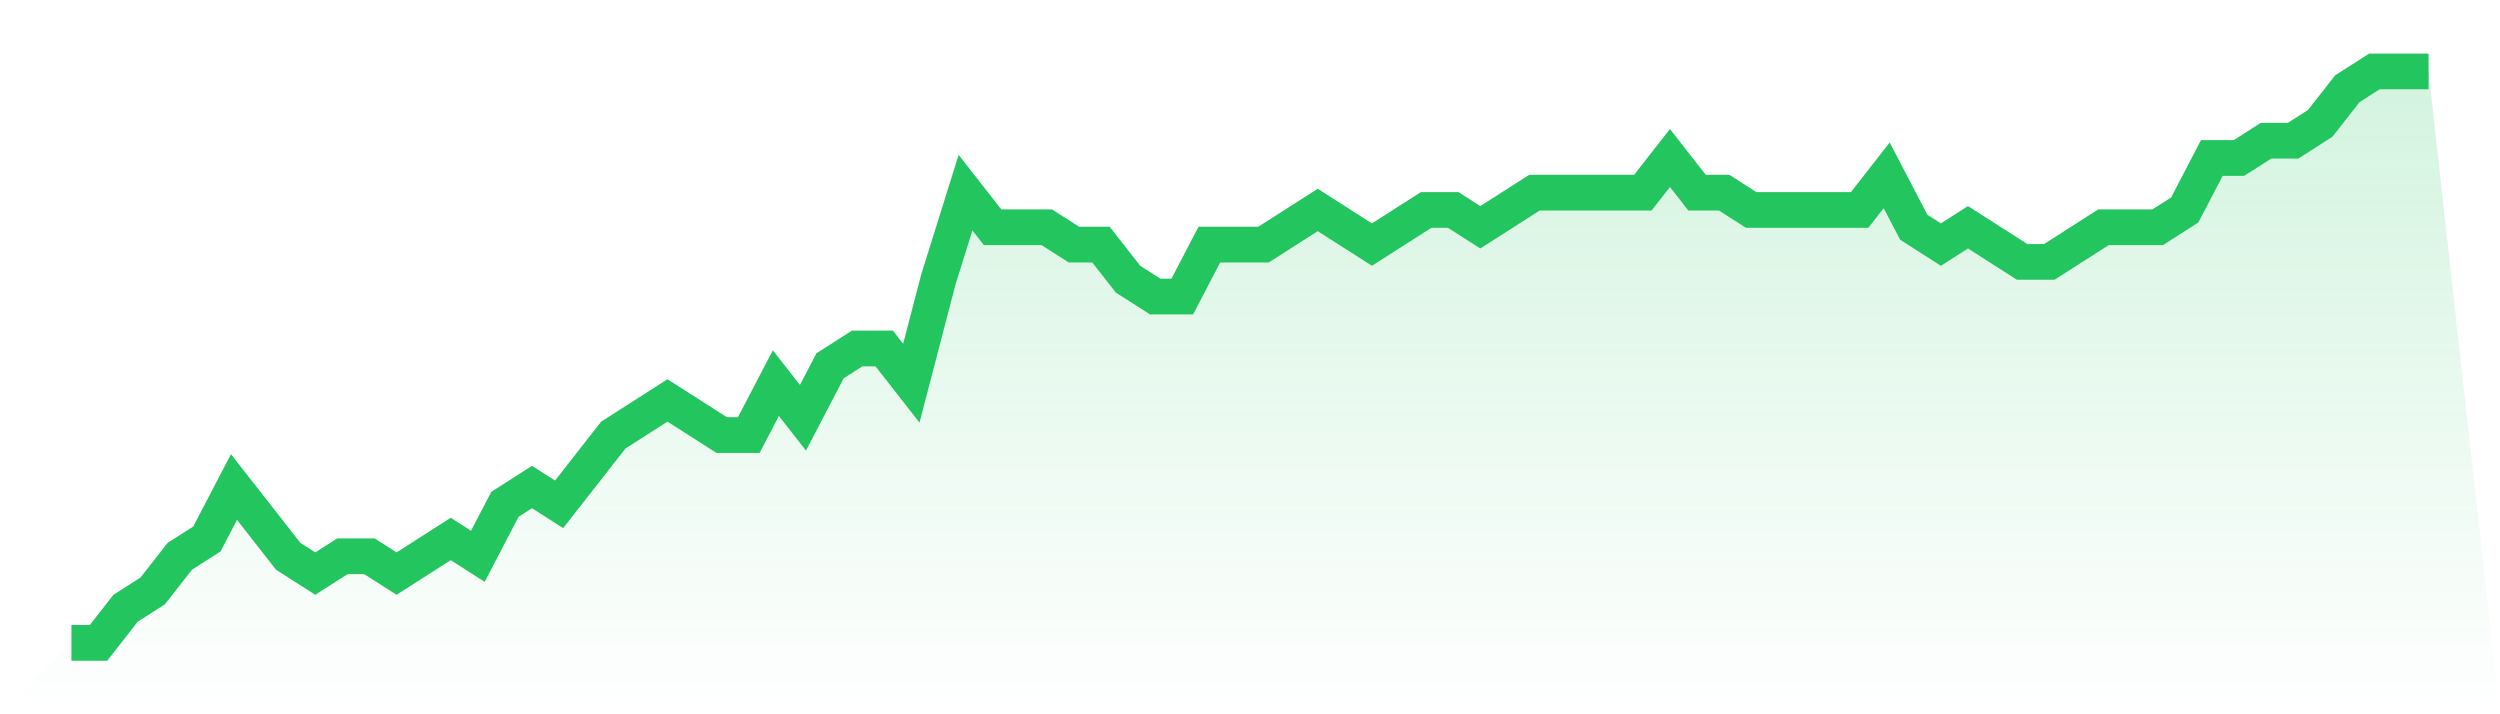
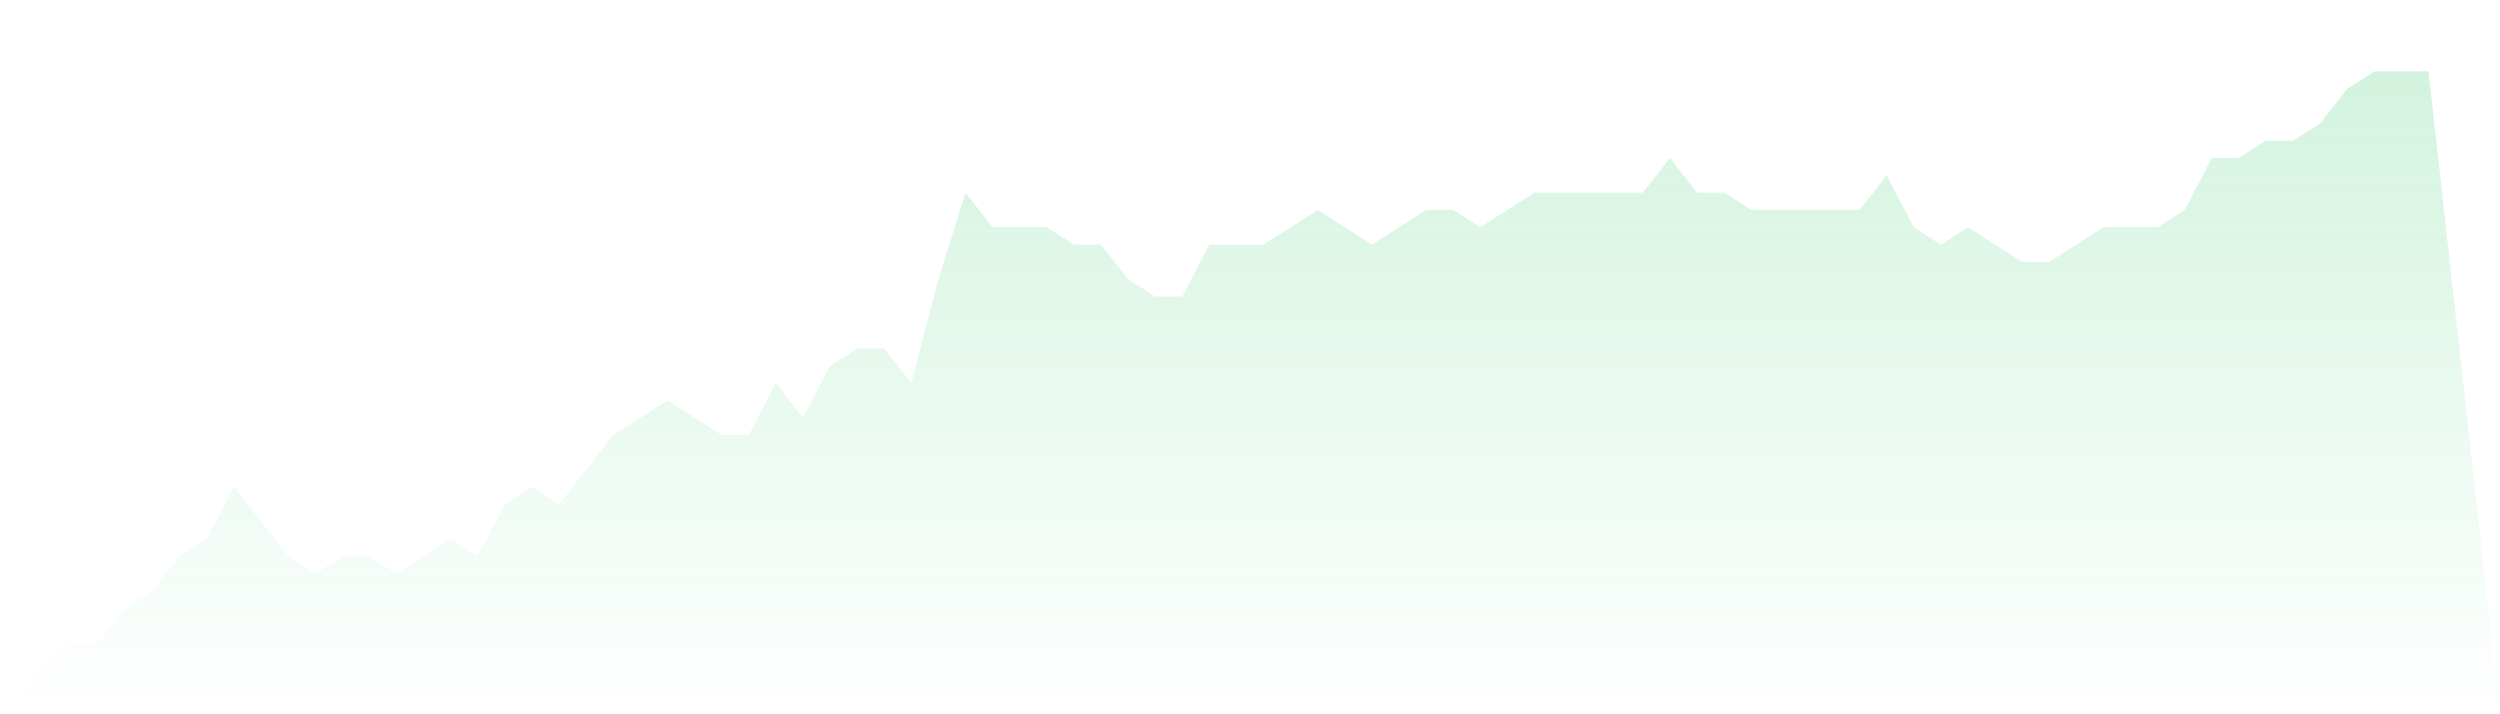
<svg xmlns="http://www.w3.org/2000/svg" viewBox="0 0 140 40">
  <defs>
    <linearGradient id="gradient" x1="0" x2="0" y1="0" y2="1">
      <stop offset="0%" stop-color="#22c55e" stop-opacity="0.2" />
      <stop offset="100%" stop-color="#22c55e" stop-opacity="0" />
    </linearGradient>
  </defs>
  <path d="M4,36 L4,36 L5.517,36 L7.034,34.061 L8.552,33.091 L10.069,31.152 L11.586,30.182 L13.103,27.273 L14.621,29.212 L16.138,31.152 L17.655,32.121 L19.172,31.152 L20.69,31.152 L22.207,32.121 L23.724,31.152 L25.241,30.182 L26.759,31.152 L28.276,28.242 L29.793,27.273 L31.31,28.242 L32.828,26.303 L34.345,24.364 L35.862,23.394 L37.379,22.424 L38.897,23.394 L40.414,24.364 L41.931,24.364 L43.448,21.455 L44.966,23.394 L46.483,20.485 L48,19.515 L49.517,19.515 L51.034,21.455 L52.552,15.636 L54.069,10.788 L55.586,12.727 L57.103,12.727 L58.621,12.727 L60.138,13.697 L61.655,13.697 L63.172,15.636 L64.69,16.606 L66.207,16.606 L67.724,13.697 L69.241,13.697 L70.759,13.697 L72.276,12.727 L73.793,11.758 L75.31,12.727 L76.828,13.697 L78.345,12.727 L79.862,11.758 L81.379,11.758 L82.897,12.727 L84.414,11.758 L85.931,10.788 L87.448,10.788 L88.966,10.788 L90.483,10.788 L92,10.788 L93.517,8.848 L95.034,10.788 L96.552,10.788 L98.069,11.758 L99.586,11.758 L101.103,11.758 L102.621,11.758 L104.138,11.758 L105.655,9.818 L107.172,12.727 L108.69,13.697 L110.207,12.727 L111.724,13.697 L113.241,14.667 L114.759,14.667 L116.276,13.697 L117.793,12.727 L119.31,12.727 L120.828,12.727 L122.345,11.758 L123.862,8.848 L125.379,8.848 L126.897,7.879 L128.414,7.879 L129.931,6.909 L131.448,4.97 L132.966,4 L134.483,4 L136,4 L140,40 L0,40 z" fill="url(#gradient)" />
-   <path d="M4,36 L4,36 L5.517,36 L7.034,34.061 L8.552,33.091 L10.069,31.152 L11.586,30.182 L13.103,27.273 L14.621,29.212 L16.138,31.152 L17.655,32.121 L19.172,31.152 L20.69,31.152 L22.207,32.121 L23.724,31.152 L25.241,30.182 L26.759,31.152 L28.276,28.242 L29.793,27.273 L31.31,28.242 L32.828,26.303 L34.345,24.364 L35.862,23.394 L37.379,22.424 L38.897,23.394 L40.414,24.364 L41.931,24.364 L43.448,21.455 L44.966,23.394 L46.483,20.485 L48,19.515 L49.517,19.515 L51.034,21.455 L52.552,15.636 L54.069,10.788 L55.586,12.727 L57.103,12.727 L58.621,12.727 L60.138,13.697 L61.655,13.697 L63.172,15.636 L64.69,16.606 L66.207,16.606 L67.724,13.697 L69.241,13.697 L70.759,13.697 L72.276,12.727 L73.793,11.758 L75.31,12.727 L76.828,13.697 L78.345,12.727 L79.862,11.758 L81.379,11.758 L82.897,12.727 L84.414,11.758 L85.931,10.788 L87.448,10.788 L88.966,10.788 L90.483,10.788 L92,10.788 L93.517,8.848 L95.034,10.788 L96.552,10.788 L98.069,11.758 L99.586,11.758 L101.103,11.758 L102.621,11.758 L104.138,11.758 L105.655,9.818 L107.172,12.727 L108.69,13.697 L110.207,12.727 L111.724,13.697 L113.241,14.667 L114.759,14.667 L116.276,13.697 L117.793,12.727 L119.31,12.727 L120.828,12.727 L122.345,11.758 L123.862,8.848 L125.379,8.848 L126.897,7.879 L128.414,7.879 L129.931,6.909 L131.448,4.97 L132.966,4 L134.483,4 L136,4" fill="none" stroke="#22c55e" stroke-width="2" />
</svg>